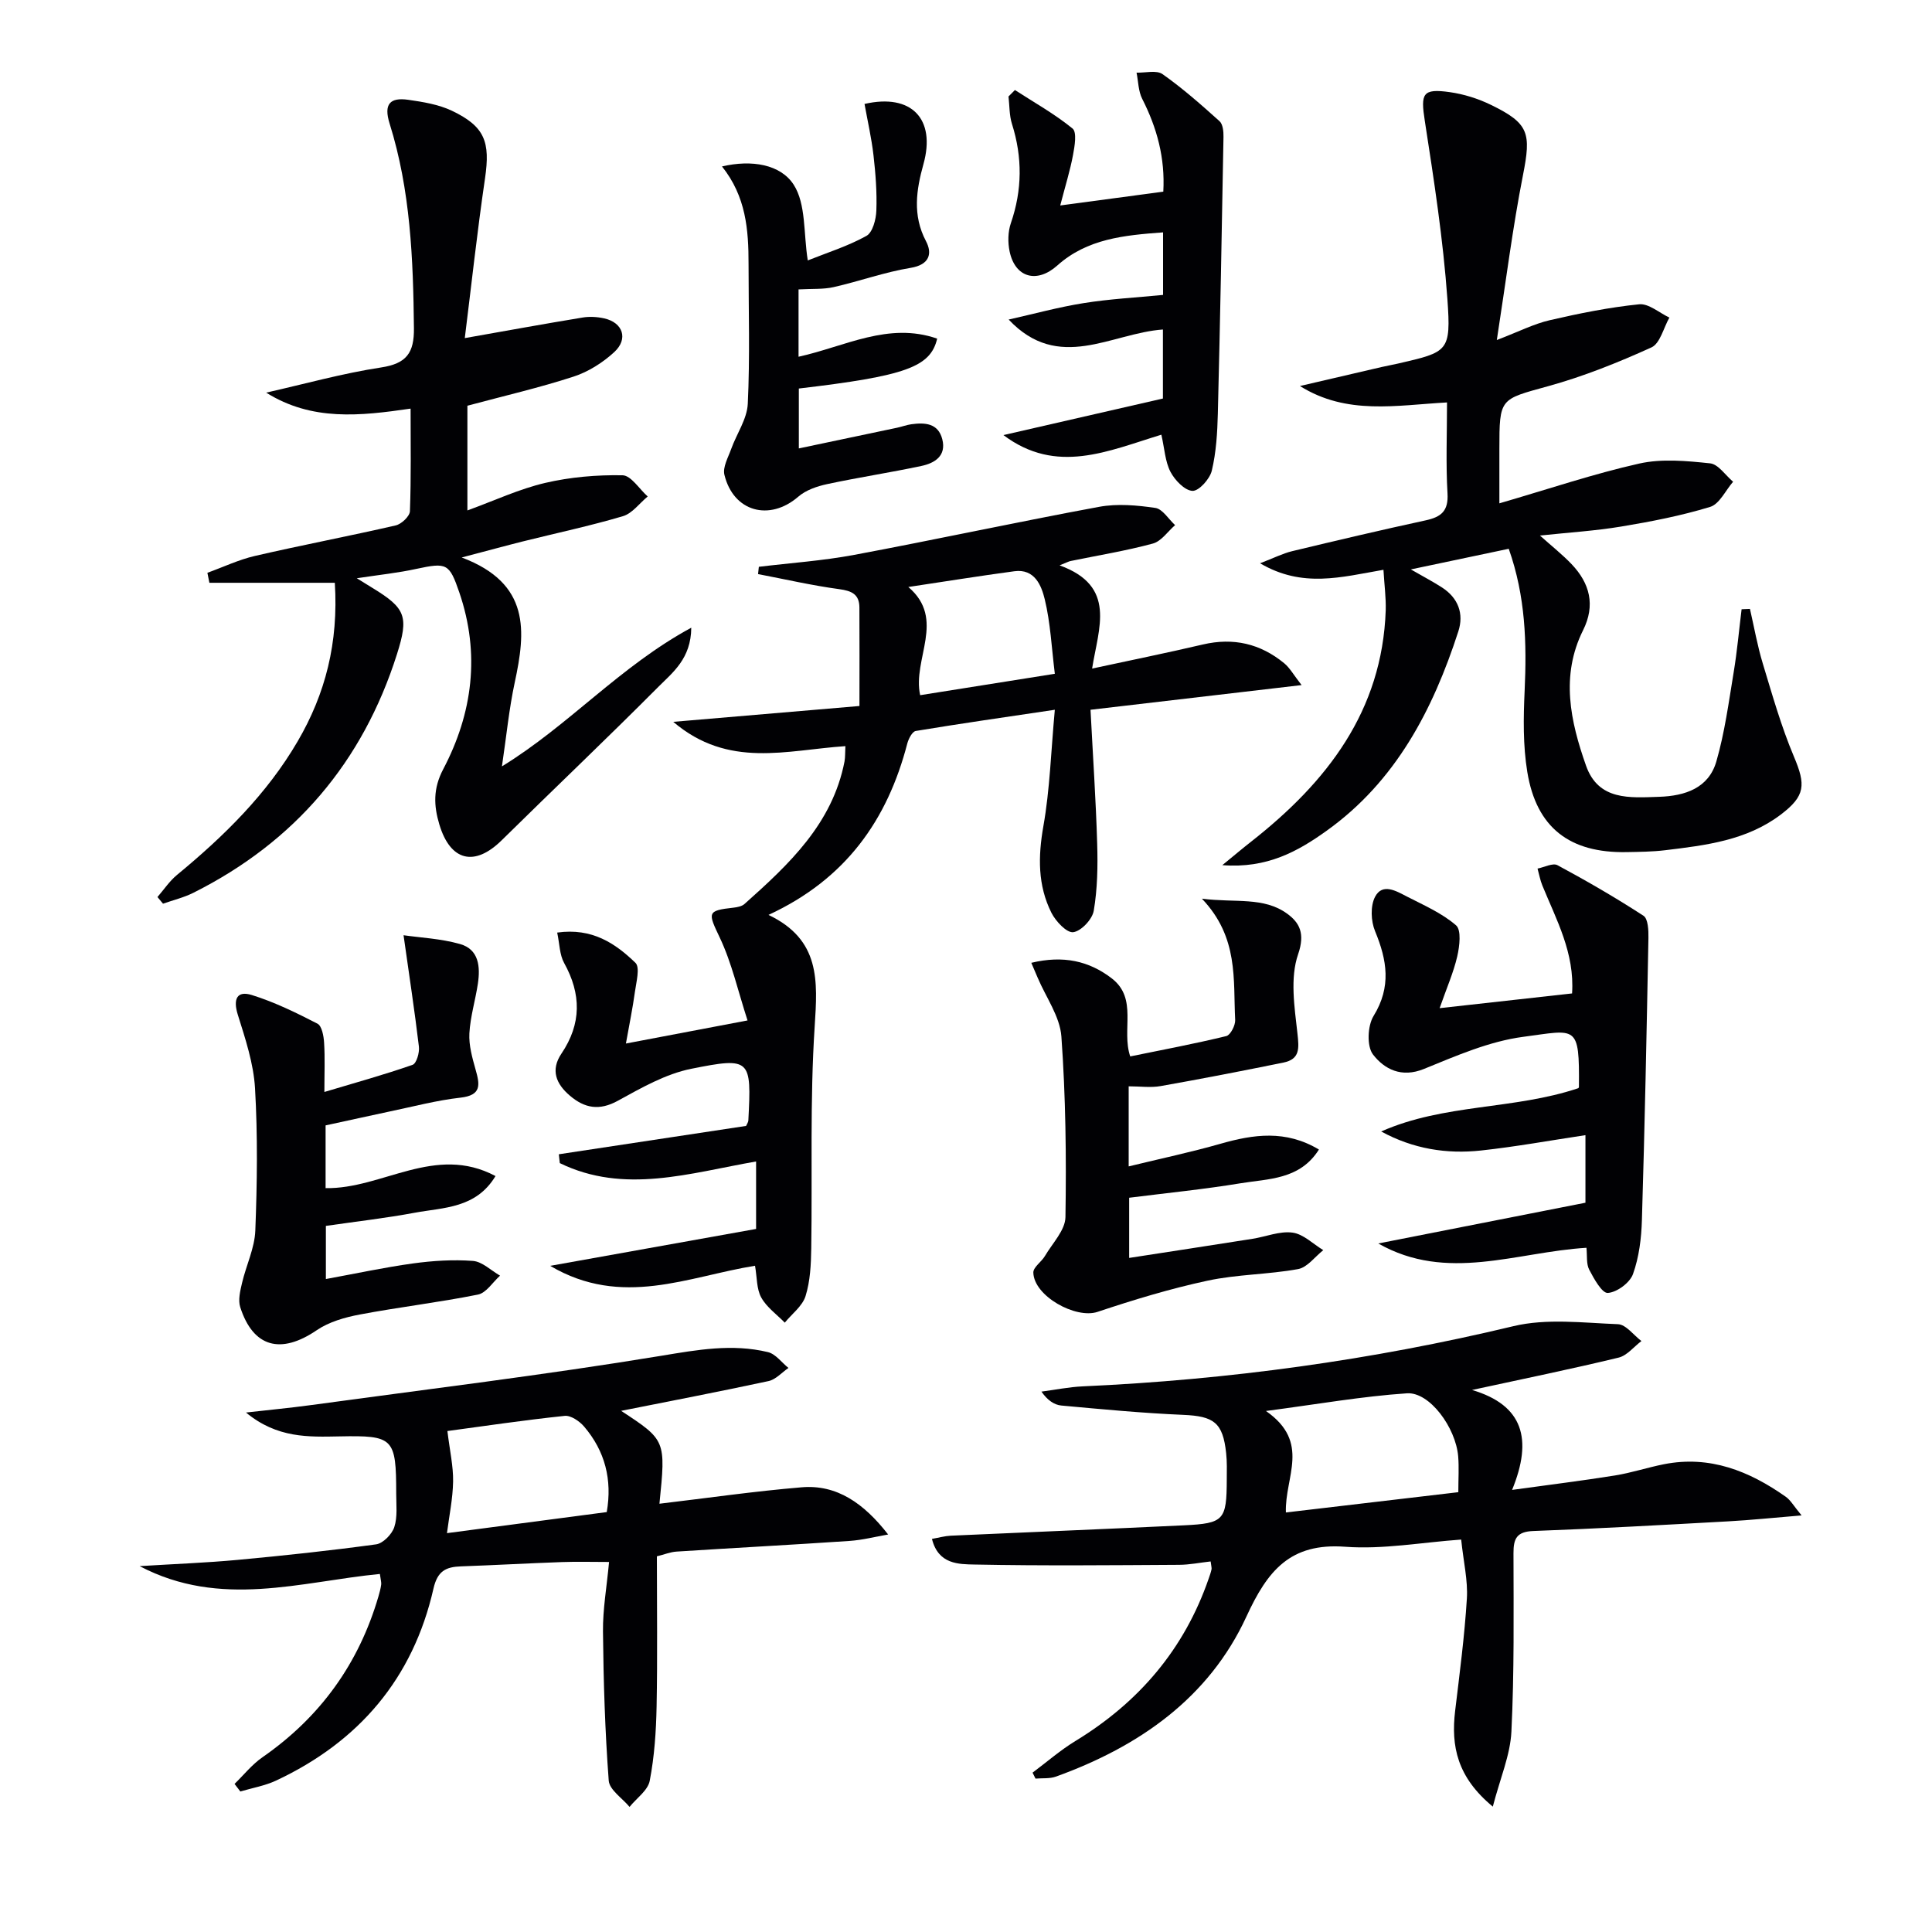
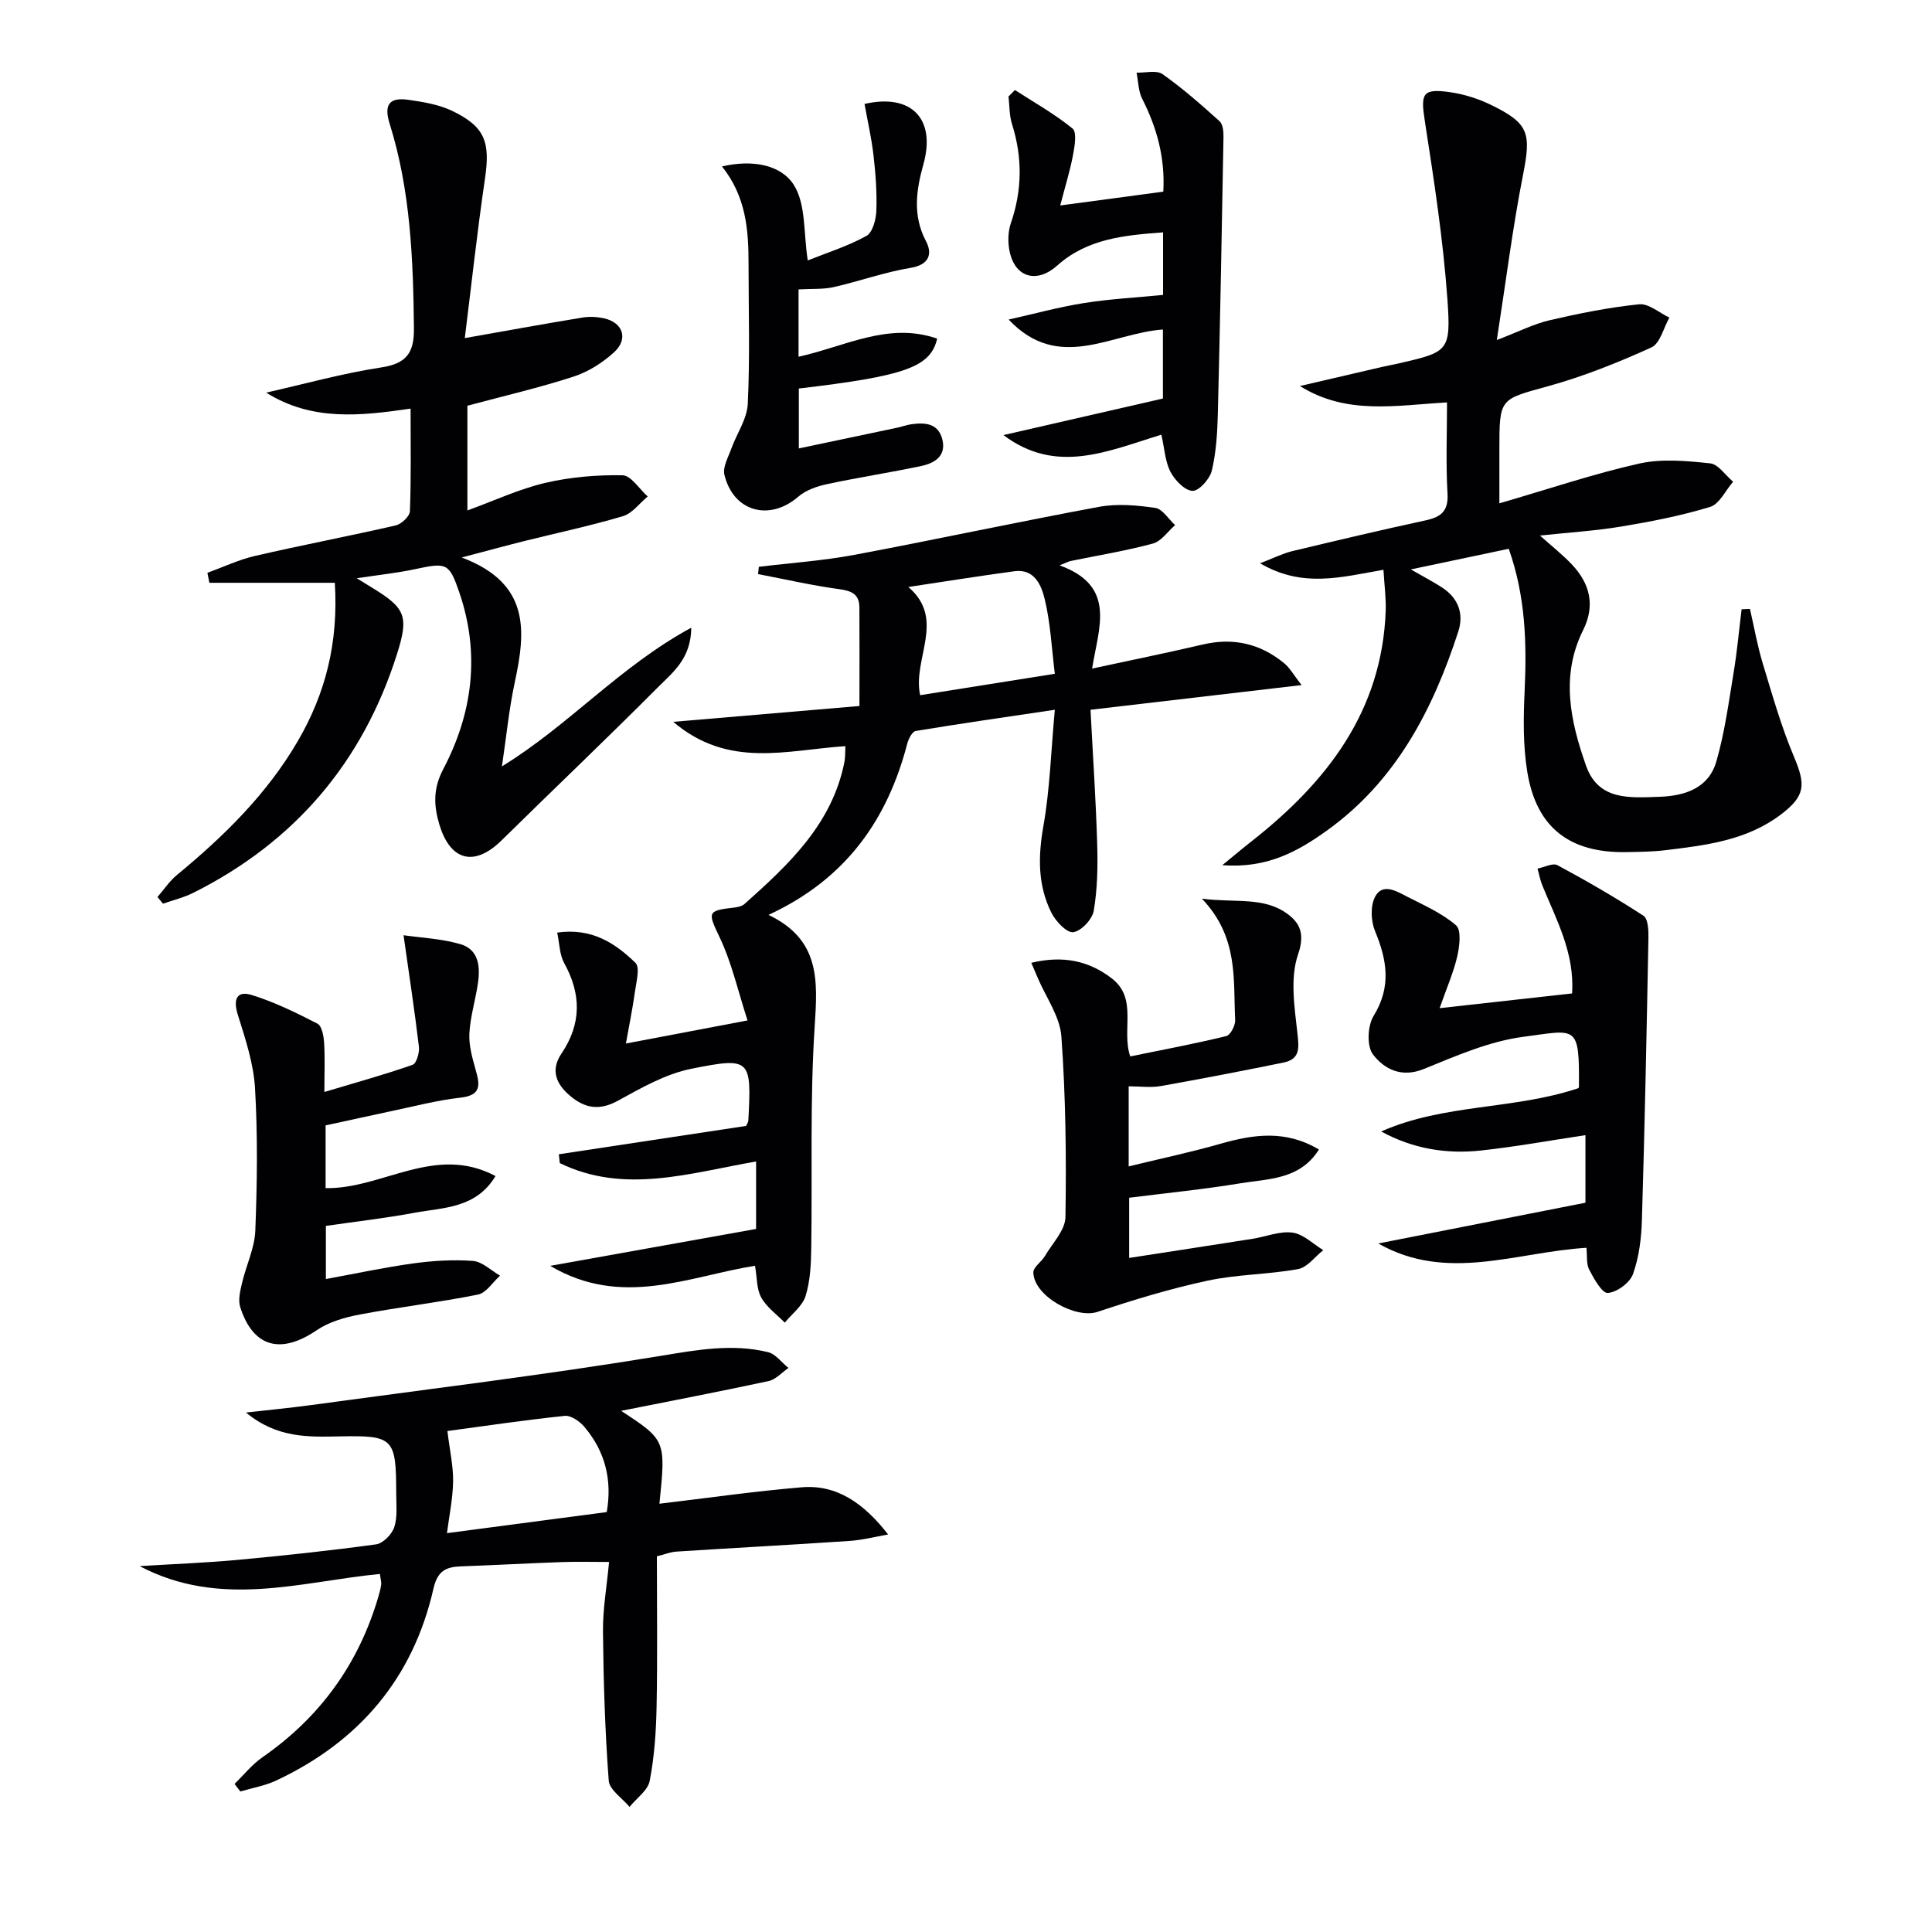
<svg xmlns="http://www.w3.org/2000/svg" enable-background="new 0 0 400 400" viewBox="0 0 400 400">
  <g fill="#010104">
    <path d="m175.03 154.48c-12.23.82-24.19 4.7-35.64-5.03 13.84-1.18 26.28-2.23 38.55-3.28 0-7.2.03-13.8-.01-20.41-.02-2.7-1.56-3.43-4.16-3.78-5.64-.76-11.22-2.05-16.82-3.12.05-.5.1-1.01.16-1.51 6.59-.8 13.24-1.25 19.75-2.47 16.93-3.17 33.78-6.82 50.72-9.95 3.75-.69 7.81-.33 11.62.23 1.5.22 2.73 2.32 4.09 3.56-1.52 1.32-2.86 3.35-4.61 3.82-5.59 1.51-11.33 2.44-17.01 3.61-.41.08-.79.3-2.29.9 11.88 4.31 8.06 12.91 6.73 21.37 7.93-1.71 15.47-3.24 22.95-4.99 6.3-1.47 11.88-.17 16.81 3.88 1.17.96 1.94 2.39 3.61 4.53-15.07 1.76-29 3.39-43.7 5.11.49 9.53 1.11 18.62 1.38 27.72.14 4.63.06 9.35-.71 13.89-.3 1.78-2.61 4.23-4.25 4.44-1.35.17-3.62-2.25-4.51-4.01-2.85-5.68-2.78-11.64-1.67-17.94 1.35-7.62 1.57-15.45 2.37-24.1-10.29 1.53-19.56 2.86-28.79 4.39-.72.12-1.49 1.6-1.75 2.58-4.11 15.81-12.7 28.08-28.74 35.5 10.77 5.14 10.17 13.65 9.56 23.11-1 15.27-.47 30.64-.71 45.96-.05 3.31-.21 6.74-1.18 9.85-.65 2.08-2.82 3.68-4.3 5.5-1.67-1.71-3.75-3.18-4.87-5.2-.98-1.76-.86-4.12-1.29-6.58-13.83 2.22-27.54 8.8-42.41.02 14.82-2.66 28.61-5.13 42.63-7.64 0-4.54 0-9.11 0-13.97-13.78 2.4-27.29 6.84-40.64.34-.07-.61-.13-1.22-.2-1.83 12.86-1.95 25.72-3.9 38.77-5.87.13-.31.45-.74.47-1.18.65-12.66.52-13.12-11.82-10.65-5.3 1.06-10.34 3.95-15.18 6.61-3.85 2.12-6.88 1.57-9.95-1.04-2.86-2.43-4.05-5.3-1.75-8.71 4.17-6.18 4.13-12.33.55-18.78-.94-1.7-.93-3.94-1.43-6.28 7.24-1.02 12.04 2.24 16.2 6.26.99.96.17 3.99-.11 6.03-.46 3.36-1.15 6.69-1.86 10.68 8.7-1.65 16.3-3.1 25.18-4.78-1.98-6.09-3.26-11.9-5.75-17.15-2.46-5.18-2.69-5.59 2.86-6.2.78-.09 1.71-.27 2.26-.76 9.21-8.21 18.2-16.6 20.71-29.51.16-.92.11-1.89.18-3.17zm43.36-14.98c-.67-5.41-.9-10.54-2.09-15.44-.68-2.81-2.08-6.36-6.29-5.79-7.28.98-14.54 2.15-21.95 3.26 7.87 6.71.79 14.91 2.45 22.4 8.92-1.42 17.85-2.84 27.88-4.43z" />
    <path d="m286.43 117.97c-8.78 1.52-16.75 3.82-25.55-1.35 2.86-1.09 4.68-2.03 6.62-2.5 9.19-2.21 18.4-4.38 27.64-6.38 3.23-.7 4.77-1.91 4.55-5.6-.36-6.12-.1-12.28-.1-18.82-10.49.57-20.74 2.69-30.45-3.4 5.63-1.31 11.26-2.63 16.9-3.93 1.13-.26 2.28-.46 3.41-.72 10.38-2.4 10.99-2.44 10.22-13.32-.88-12.36-2.78-24.67-4.68-36.93-.88-5.66-.5-6.75 5.19-5.94 2.89.41 5.83 1.33 8.46 2.61 7.97 3.87 8.39 5.87 6.67 14.6-2.14 10.87-3.51 21.89-5.41 34.11 4.64-1.78 7.71-3.36 10.98-4.11 6.1-1.41 12.28-2.66 18.49-3.29 1.97-.2 4.16 1.77 6.26 2.75-1.21 2.12-1.92 5.36-3.72 6.18-6.92 3.14-14.05 6-21.36 8.02-10.02 2.77-10.12 2.41-10.12 13.03v11.23c10.26-2.98 19.51-6.12 28.98-8.24 4.67-1.04 9.8-.55 14.65-.04 1.7.18 3.18 2.48 4.76 3.81-1.57 1.8-2.82 4.62-4.76 5.21-6 1.83-12.22 3.04-18.43 4.07-5.35.89-10.8 1.22-16.8 1.86 2.49 2.23 4.66 3.94 6.55 5.92 3.79 3.98 4.96 8.51 2.38 13.68-4.7 9.44-2.63 18.85.61 28.04 2.57 7.28 9.07 6.65 15.15 6.45 5.37-.18 10.23-1.8 11.83-7.31 1.73-5.98 2.56-12.25 3.58-18.42.72-4.34 1.11-8.73 1.65-13.1.58-.02 1.15-.05 1.73-.07.87 3.79 1.54 7.64 2.67 11.35 1.96 6.47 3.81 13.01 6.43 19.22 2.48 5.86 2.38 8.14-2.7 12-7.08 5.37-15.54 6.37-23.96 7.39-2.64.32-5.32.34-7.98.39-11.78.22-18.67-5.04-20.56-16.6-.9-5.49-.81-11.22-.55-16.81.45-9.85.2-19.53-3.29-29.39-6.66 1.4-13.03 2.75-20.27 4.27 2.77 1.59 4.66 2.58 6.45 3.74 3.36 2.17 4.57 5.43 3.38 9.1-5.27 16.26-12.97 31.05-27.28 41.28-5.91 4.23-12.31 7.84-21.58 7.11 2.64-2.16 4.3-3.57 6.02-4.91 15.62-12.27 27.09-26.97 27.81-47.88.07-2.63-.29-5.25-.47-8.36z" />
    <path d="m73.87 119.72c1.59.98 2.4 1.49 3.22 1.99 6.91 4.21 7.57 5.91 5.1 13.72-7.1 22.39-21.16 38.88-42.15 49.41-1.98.99-4.19 1.52-6.29 2.26-.38-.46-.76-.92-1.15-1.38 1.34-1.54 2.5-3.31 4.06-4.59 9.69-7.99 18.58-16.7 24.97-27.65 5.75-9.85 8.47-20.41 7.69-32.82-8.93 0-17.45 0-25.97 0-.14-.69-.27-1.38-.41-2.07 3.27-1.18 6.47-2.71 9.84-3.49 9.69-2.24 19.46-4.09 29.15-6.32 1.19-.27 2.9-1.89 2.94-2.94.26-6.95.14-13.92.14-21.24-10.45 1.52-20.41 2.63-29.9-3.31 7.94-1.79 15.82-4 23.84-5.22 5.24-.8 6.8-3.05 6.75-8.08-.15-14.34-.71-28.62-5.04-42.42-1.27-4.06.12-5.44 3.85-4.91 3.07.44 6.29.96 9.05 2.27 6.85 3.27 7.96 6.46 6.86 13.98-1.65 11.24-2.87 22.55-4.19 33.09 8.62-1.52 16.5-2.96 24.41-4.26 1.44-.24 3.03-.14 4.46.18 3.87.86 5.04 4.25 2.07 6.98-2.37 2.18-5.36 4.08-8.41 5.07-7.06 2.3-14.31 3.97-21.99 6.03v21.68c5.66-2.06 10.75-4.45 16.11-5.7 5.19-1.21 10.67-1.68 16-1.58 1.77.03 3.48 2.85 5.22 4.39-1.7 1.4-3.19 3.51-5.13 4.08-6.82 2.02-13.8 3.5-20.7 5.22-3.63.91-7.23 1.9-12.68 3.33 14.28 5.38 13.25 15.32 10.98 25.88-1.18 5.49-1.72 11.11-2.65 17.37 13.91-8.53 24.41-20.7 39.2-28.71-.05 6.41-3.84 9.26-6.83 12.26-10.67 10.72-21.65 21.14-32.42 31.75-5.62 5.54-10.63 4.33-12.91-3.28-1.17-3.9-1.31-7.42.8-11.43 6.11-11.62 7.68-23.9 3.34-36.59-2.07-6.04-2.59-6.24-8.89-4.89-3.73.82-7.52 1.21-12.34 1.94z" />
-     <path d="m304.77 287.78c10.58 3.13 12.61 10.16 8.29 20.69 7.95-1.1 14.65-1.92 21.3-2.99 3.42-.55 6.75-1.66 10.15-2.33 9.49-1.87 17.66 1.41 25.23 6.75.98.69 1.62 1.88 3.26 3.85-5.82.48-10.5.97-15.2 1.23-13.44.74-26.88 1.5-40.34 2-3.41.13-4.12 1.53-4.11 4.58.02 12.32.17 24.66-.43 36.96-.24 4.86-2.32 9.63-3.85 15.52-7.4-6.11-8.67-12.53-7.8-19.82.93-7.74 1.95-15.48 2.43-23.26.23-3.73-.69-7.53-1.18-12.21-8.24.59-16.19 2.07-23.99 1.49-11.41-.85-16.09 4.93-20.48 14.47-7.76 16.85-22.24 26.91-39.44 33.12-1.29.46-2.81.29-4.22.41-.2-.41-.41-.82-.61-1.23 2.96-2.21 5.76-4.66 8.9-6.57 13.13-8.01 22.53-19.01 27.57-33.62.22-.62.44-1.25.58-1.89.07-.3-.06-.65-.18-1.65-2.18.24-4.36.69-6.54.7-14.1.08-28.2.22-42.3-.06-3.29-.07-7.54 0-8.86-5.31 1.44-.25 2.65-.6 3.88-.66 16.11-.73 32.22-1.38 48.33-2.15 8.26-.4 8.8-1.07 8.83-9.46.01-1.83.07-3.68-.13-5.49-.68-6.34-2.54-7.65-8.91-7.92-8.42-.36-16.82-1.16-25.22-1.93-1.47-.14-2.86-1.09-4.11-2.88 2.86-.38 5.7-.96 8.57-1.09 30.11-1.36 59.79-5.42 89.14-12.46 6.87-1.65 14.42-.69 21.64-.41 1.67.06 3.25 2.27 4.87 3.49-1.57 1.18-2.98 3.01-4.73 3.43-9.8 2.37-19.69 4.39-30.34 6.7zm-38.54 25.36c11.72-1.38 23.63-2.78 35.7-4.2 0-2.79.16-5.12-.03-7.43-.51-5.96-5.92-13.35-10.6-13.04-9.28.62-18.49 2.25-29.2 3.66 9.35 6.51 3.86 13.63 4.13 21.01z" />
    <path d="m183.88 317.7c-2.66.46-5.3 1.15-7.97 1.33-11.94.81-23.9 1.44-35.84 2.21-1.28.08-2.52.6-4.07.98 0 10.48.14 20.8-.06 31.11-.1 5.14-.45 10.33-1.42 15.36-.38 2-2.73 3.61-4.18 5.41-1.5-1.81-4.17-3.53-4.31-5.45-.77-10.26-1.09-20.57-1.19-30.86-.05-4.61.78-9.22 1.26-14.4-3.55 0-6.65-.09-9.74.02-6.98.25-13.95.64-20.93.89-3.13.11-4.86.96-5.69 4.62-4.22 18.57-15.42 31.69-32.58 39.73-2.31 1.08-4.92 1.52-7.4 2.26-.4-.52-.8-1.05-1.2-1.57 1.91-1.86 3.62-4.02 5.78-5.52 11.96-8.3 19.95-19.38 24.02-33.32.23-.79.45-1.6.56-2.42.06-.47-.1-.96-.27-2.21-16.36 1.59-32.97 7.2-49.74-1.62 7.25-.45 13.77-.69 20.26-1.29 9.58-.89 19.16-1.91 28.7-3.22 1.44-.2 3.27-2.08 3.76-3.56.7-2.13.4-4.61.4-6.93 0-11.57-.57-12.08-11.73-11.86-6.4.12-12.9.41-19.37-4.94 5.09-.58 9.08-.95 13.05-1.49 24.33-3.32 48.71-6.27 72.93-10.26 7.49-1.24 14.69-2.54 22.08-.76 1.59.38 2.84 2.15 4.25 3.28-1.37.94-2.63 2.4-4.13 2.72-10.28 2.21-20.61 4.19-30.51 6.16 9.26 6.08 9.26 6.08 7.93 19.23 9.81-1.16 19.6-2.58 29.43-3.4 7.28-.62 12.88 3.29 17.92 9.77zm-91.25-21.42c.5 4.11 1.23 7.28 1.18 10.44-.06 3.56-.81 7.1-1.27 10.7 11.24-1.48 22.15-2.92 33.08-4.36 1.17-6.71-.36-12.64-4.69-17.71-.95-1.11-2.75-2.34-4.01-2.21-8.5.89-16.94 2.15-24.29 3.14z" />
    <path d="m298.06 208.73c10.1-1.12 18.6-2.07 27.42-3.05.56-8.36-3.24-15.23-6.15-22.34-.46-1.12-.67-2.34-1-3.51 1.4-.27 3.16-1.22 4.13-.7 6.06 3.26 12.04 6.72 17.81 10.47.95.62 1.05 3.03 1.02 4.6-.37 19.47-.76 38.94-1.35 58.4-.11 3.77-.59 7.68-1.85 11.19-.65 1.8-3.32 3.77-5.21 3.9-1.2.08-2.87-2.94-3.85-4.81-.63-1.22-.4-2.88-.57-4.54-14.51.88-28.87 7.21-43.1-.89 14.18-2.79 28.36-5.58 42.89-8.44 0-4.52 0-9.1 0-13.99-7.31 1.1-14.44 2.4-21.63 3.18-7.12.77-14.05-.33-20.66-3.94 13.03-5.78 27.49-4.48 40.8-8.96-.01.02.14-.12.14-.26.12-13.07-.48-11.83-11.5-10.38-7.04.92-13.9 3.93-20.58 6.65-4.68 1.91-8.21.04-10.55-2.98-1.32-1.7-1.14-5.95.11-7.98 3.72-6.04 2.8-11.55.31-17.57-.86-2.07-.99-5.21 0-7.1 1.53-2.93 4.39-1.2 6.56-.08 3.52 1.81 7.28 3.44 10.21 5.98 1.13.98.73 4.33.25 6.42-.77 3.33-2.18 6.52-3.65 10.73z" />
    <path d="m213.52 199.34c6.58-1.58 11.94-.42 16.68 3.24 5.42 4.19 1.94 10.67 3.8 16.14 6.72-1.37 13.35-2.62 19.89-4.21.86-.21 1.9-2.22 1.84-3.34-.43-8.33.76-17.09-6.89-25.11 6.92.89 12.79-.44 17.67 3.12 2.55 1.86 3.73 4.09 2.25 8.39-1.7 4.91-.75 10.93-.14 16.38.34 3.09.57 5.34-2.92 6.05-8.44 1.71-16.9 3.36-25.39 4.86-2.07.37-4.25.05-6.63.05v16.58c6.68-1.63 12.9-2.94 18.99-4.68 6.87-1.97 13.54-2.92 20.4 1.19-3.96 6.28-10.47 6.03-16.27 6.99-7.51 1.24-15.1 1.99-23.02 2.99v12.46c8.73-1.35 17.14-2.63 25.55-3.96 2.78-.44 5.63-1.64 8.28-1.28 2.24.3 4.25 2.35 6.36 3.63-1.73 1.36-3.3 3.57-5.21 3.92-6.19 1.13-12.62 1.08-18.75 2.4-7.7 1.65-15.3 3.96-22.78 6.46-4.51 1.51-13.18-3.27-13.29-8.14-.02-1.12 1.7-2.22 2.41-3.44 1.55-2.64 4.2-5.33 4.24-8.04.2-12.46.05-24.96-.84-37.38-.3-4.16-3.2-8.13-4.91-12.18-.37-.85-.73-1.71-1.32-3.09z" />
    <path d="m67.41 233v12.99c11.74.22 22.64-9.17 35.18-2.5-4.05 6.72-10.75 6.49-16.7 7.59-6 1.12-12.08 1.81-18.42 2.73v11c6.09-1.11 12.03-2.4 18.04-3.23 4.09-.56 8.31-.83 12.41-.52 1.93.15 3.74 1.98 5.61 3.05-1.52 1.36-2.86 3.58-4.58 3.92-8.11 1.63-16.35 2.59-24.48 4.13-3.08.58-6.36 1.52-8.9 3.25-7.41 5.05-13.15 3.57-15.83-4.77-.48-1.48-.01-3.38.37-5.01.85-3.64 2.61-7.21 2.75-10.85.38-9.81.51-19.67-.06-29.47-.3-5.14-2.01-10.26-3.57-15.24-1-3.21-.19-5.02 2.91-4.06 4.7 1.46 9.2 3.67 13.59 5.93.91.47 1.29 2.56 1.37 3.94.2 3.14.06 6.3.06 10.2 6.43-1.92 12.41-3.58 18.26-5.62.81-.28 1.46-2.53 1.31-3.77-.89-7.46-2.03-14.9-3.18-23.06 3.44.5 7.7.69 11.69 1.82 3.93 1.11 4.22 4.72 3.7 8.21-.52 3.44-1.57 6.84-1.76 10.29-.13 2.46.59 5.02 1.27 7.44.88 3.11 1.36 5.37-3.13 5.87-4.92.55-9.77 1.85-14.64 2.86-4.18.89-8.36 1.82-13.27 2.88z" />
    <path d="m240.45 90c-11.06 3.37-21.7 8.35-32.7.08 11.13-2.55 21.98-5.04 33.02-7.57 0-4.67 0-9.27 0-14.29-10.73.76-21.55 8.95-31.94-2.06 5.19-1.16 10.33-2.58 15.57-3.41 5.37-.86 10.83-1.14 16.4-1.69 0-4.2 0-8.31 0-12.95-8.04.59-15.7 1.31-21.9 6.86-4.19 3.75-8.72 2.56-9.87-2.91-.39-1.87-.36-4.07.26-5.86 2.36-6.86 2.41-13.63.23-20.53-.57-1.8-.5-3.79-.72-5.7.44-.44.88-.89 1.33-1.33 4.02 2.6 8.24 4.96 11.93 7.97.93.76.44 3.65.1 5.46-.59 3.19-1.57 6.31-2.65 10.47 7.68-1.03 14.31-1.92 21.34-2.86.39-6.99-1.31-13.21-4.37-19.22-.81-1.59-.8-3.6-1.17-5.42 1.82.06 4.13-.57 5.38.31 4.16 2.93 8.01 6.33 11.8 9.74.7.63.84 2.15.82 3.25-.34 19.1-.69 38.2-1.17 57.3-.1 3.96-.34 7.99-1.25 11.81-.41 1.72-2.68 4.24-4 4.18-1.62-.08-3.65-2.21-4.56-3.95-1.1-2.13-1.22-4.75-1.88-7.68z" />
    <path d="m165.33 59.92v13.94c9.61-2.11 18.6-7.27 28.7-3.75-1.38 5.9-6.58 7.73-28.64 10.33v12.4c6.82-1.44 13.6-2.86 20.37-4.29.97-.21 1.92-.57 2.9-.71 2.81-.39 5.58-.25 6.43 3.1.88 3.45-1.57 4.95-4.32 5.53-6.48 1.38-13.05 2.37-19.52 3.76-2.09.45-4.39 1.23-5.97 2.6-5.94 5.14-13.43 3.16-15.3-4.53-.38-1.58.78-3.6 1.41-5.36 1.13-3.14 3.28-6.18 3.43-9.34.46-9.64.16-19.32.16-28.98 0-7.02-.51-13.92-5.5-20.16 6.14-1.44 12.13-.44 14.85 3.79 2.57 4.01 2.01 10.03 2.91 15.67 4.04-1.62 8.31-2.95 12.14-5.08 1.3-.72 2-3.43 2.06-5.26.14-3.79-.16-7.63-.59-11.41-.41-3.57-1.22-7.1-1.86-10.65 9.72-2.23 14.81 3.09 12.2 12.46-1.47 5.28-2.31 10.57.52 15.94 1.33 2.51.81 4.89-3.19 5.54-5.37.88-10.57 2.77-15.91 3.98-2.14.49-4.47.32-7.28.48z" />
  </g>
</svg>